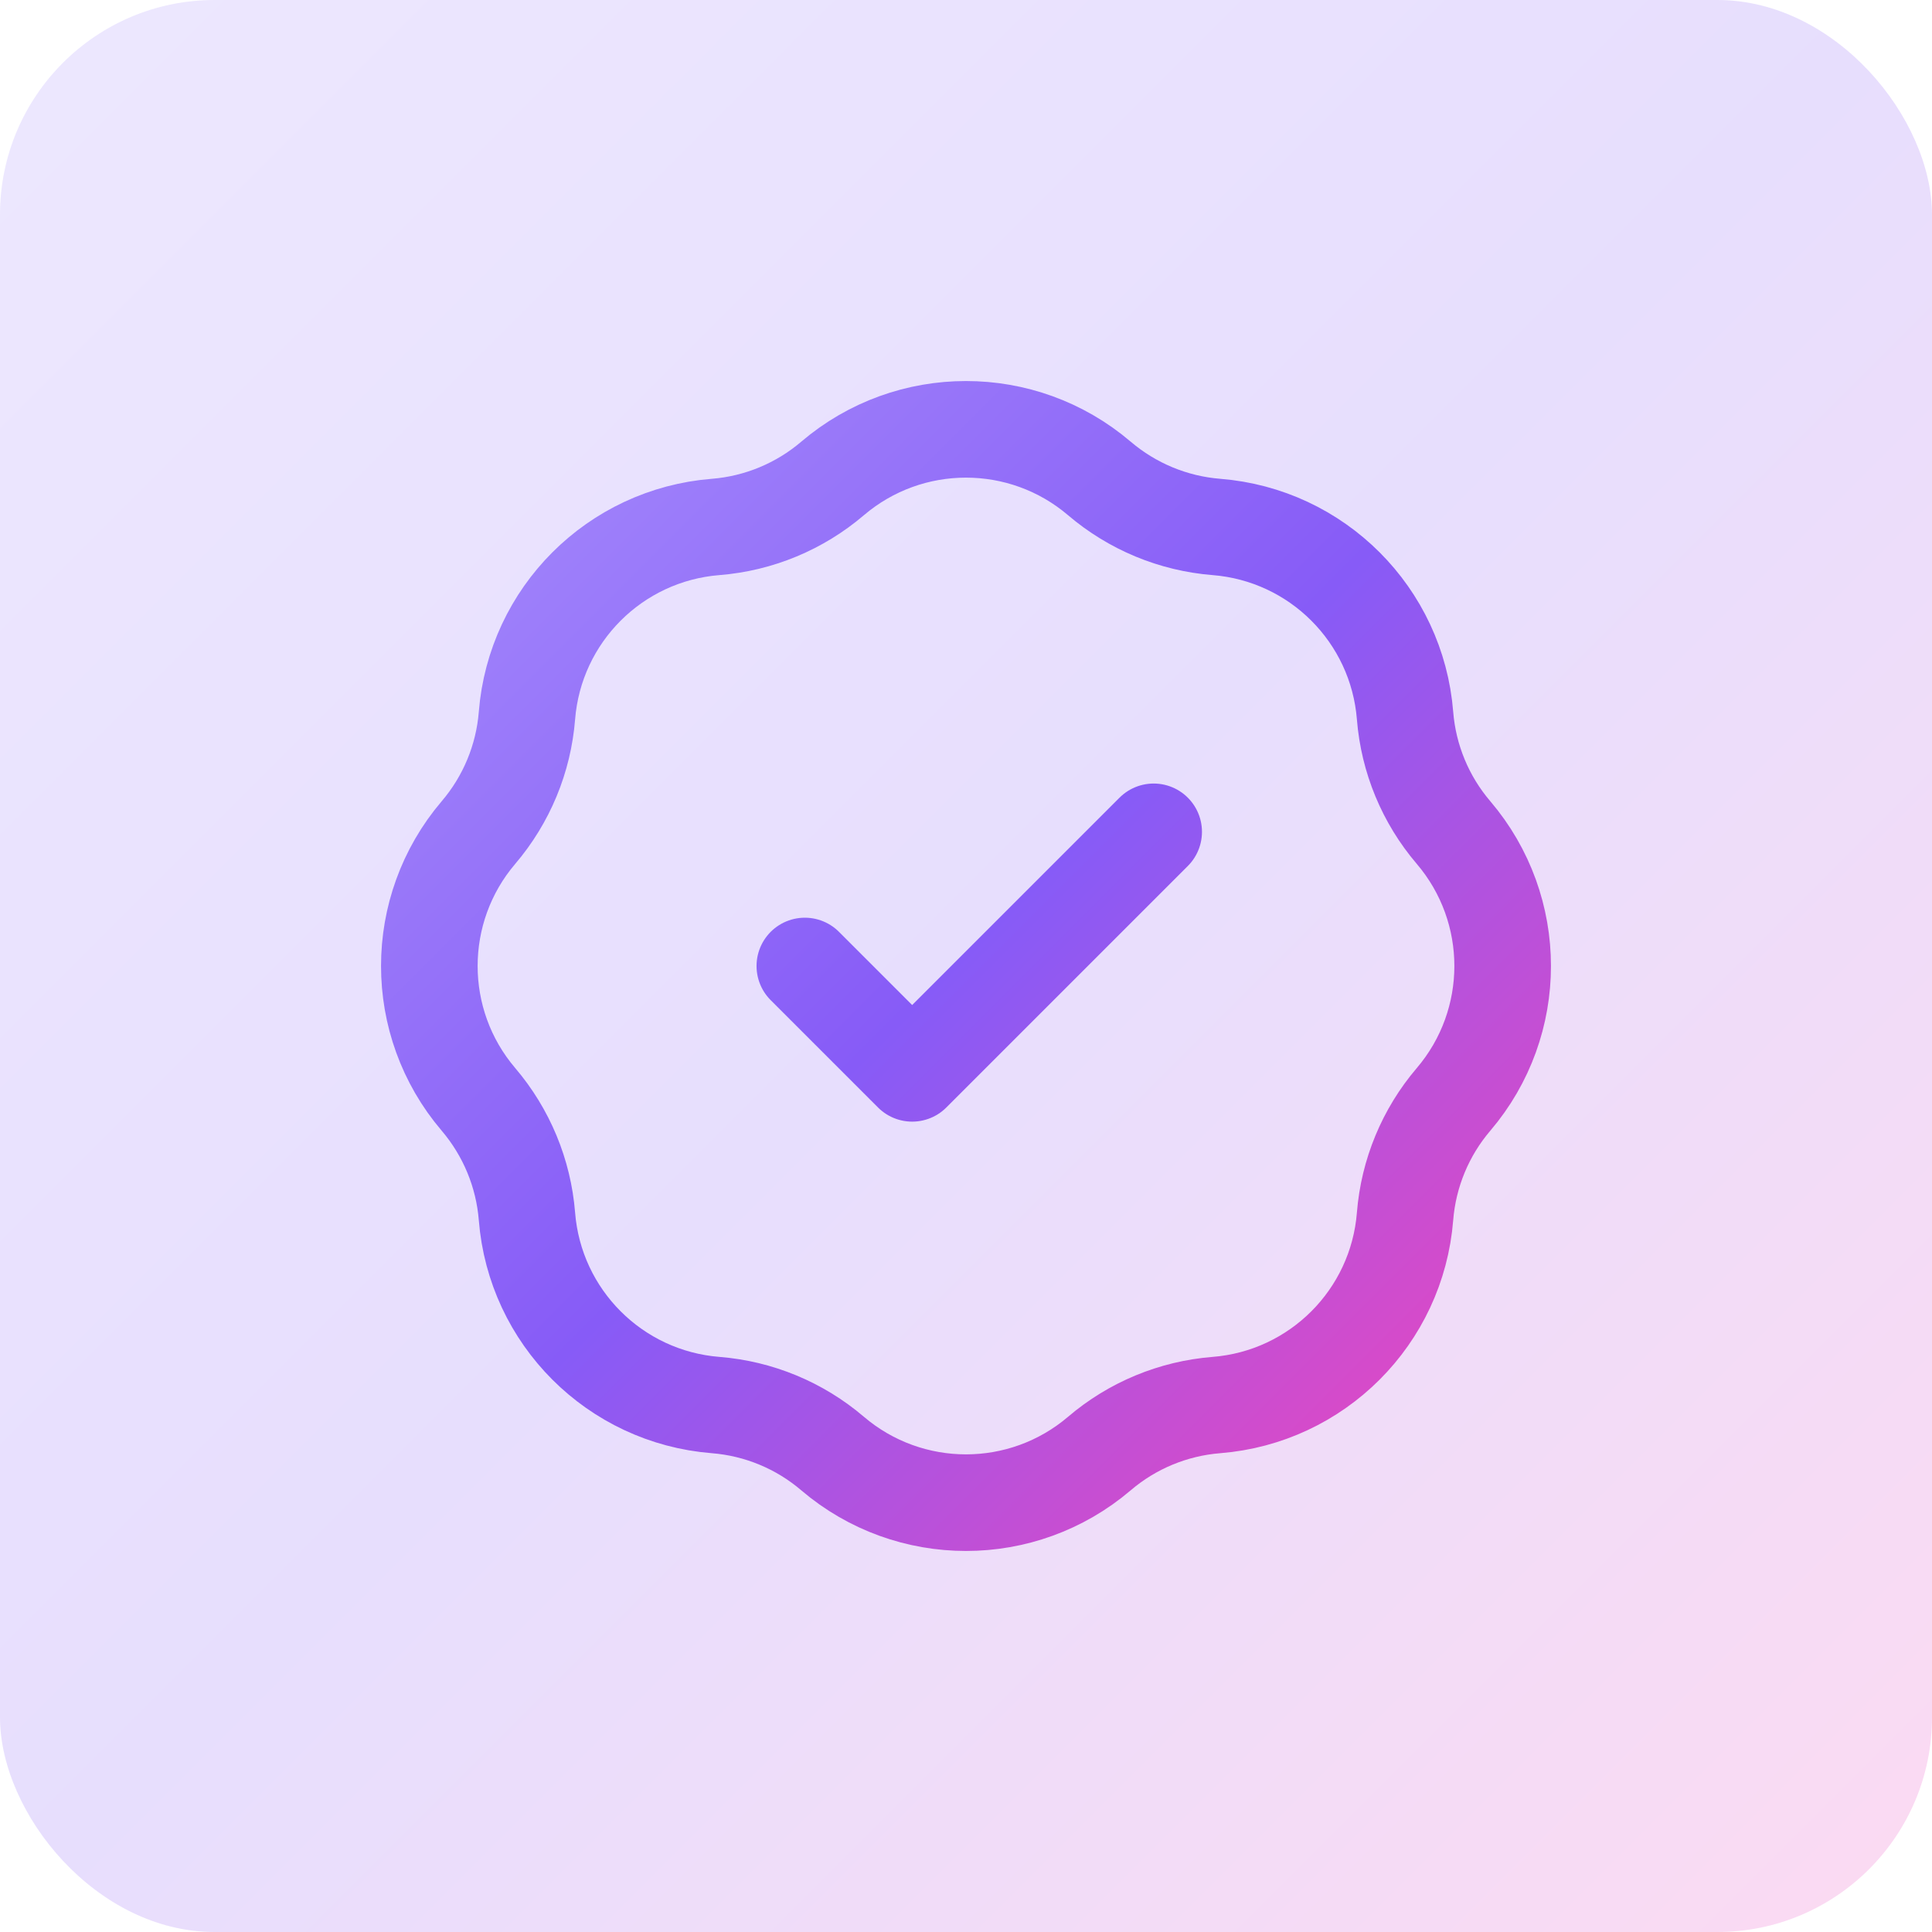
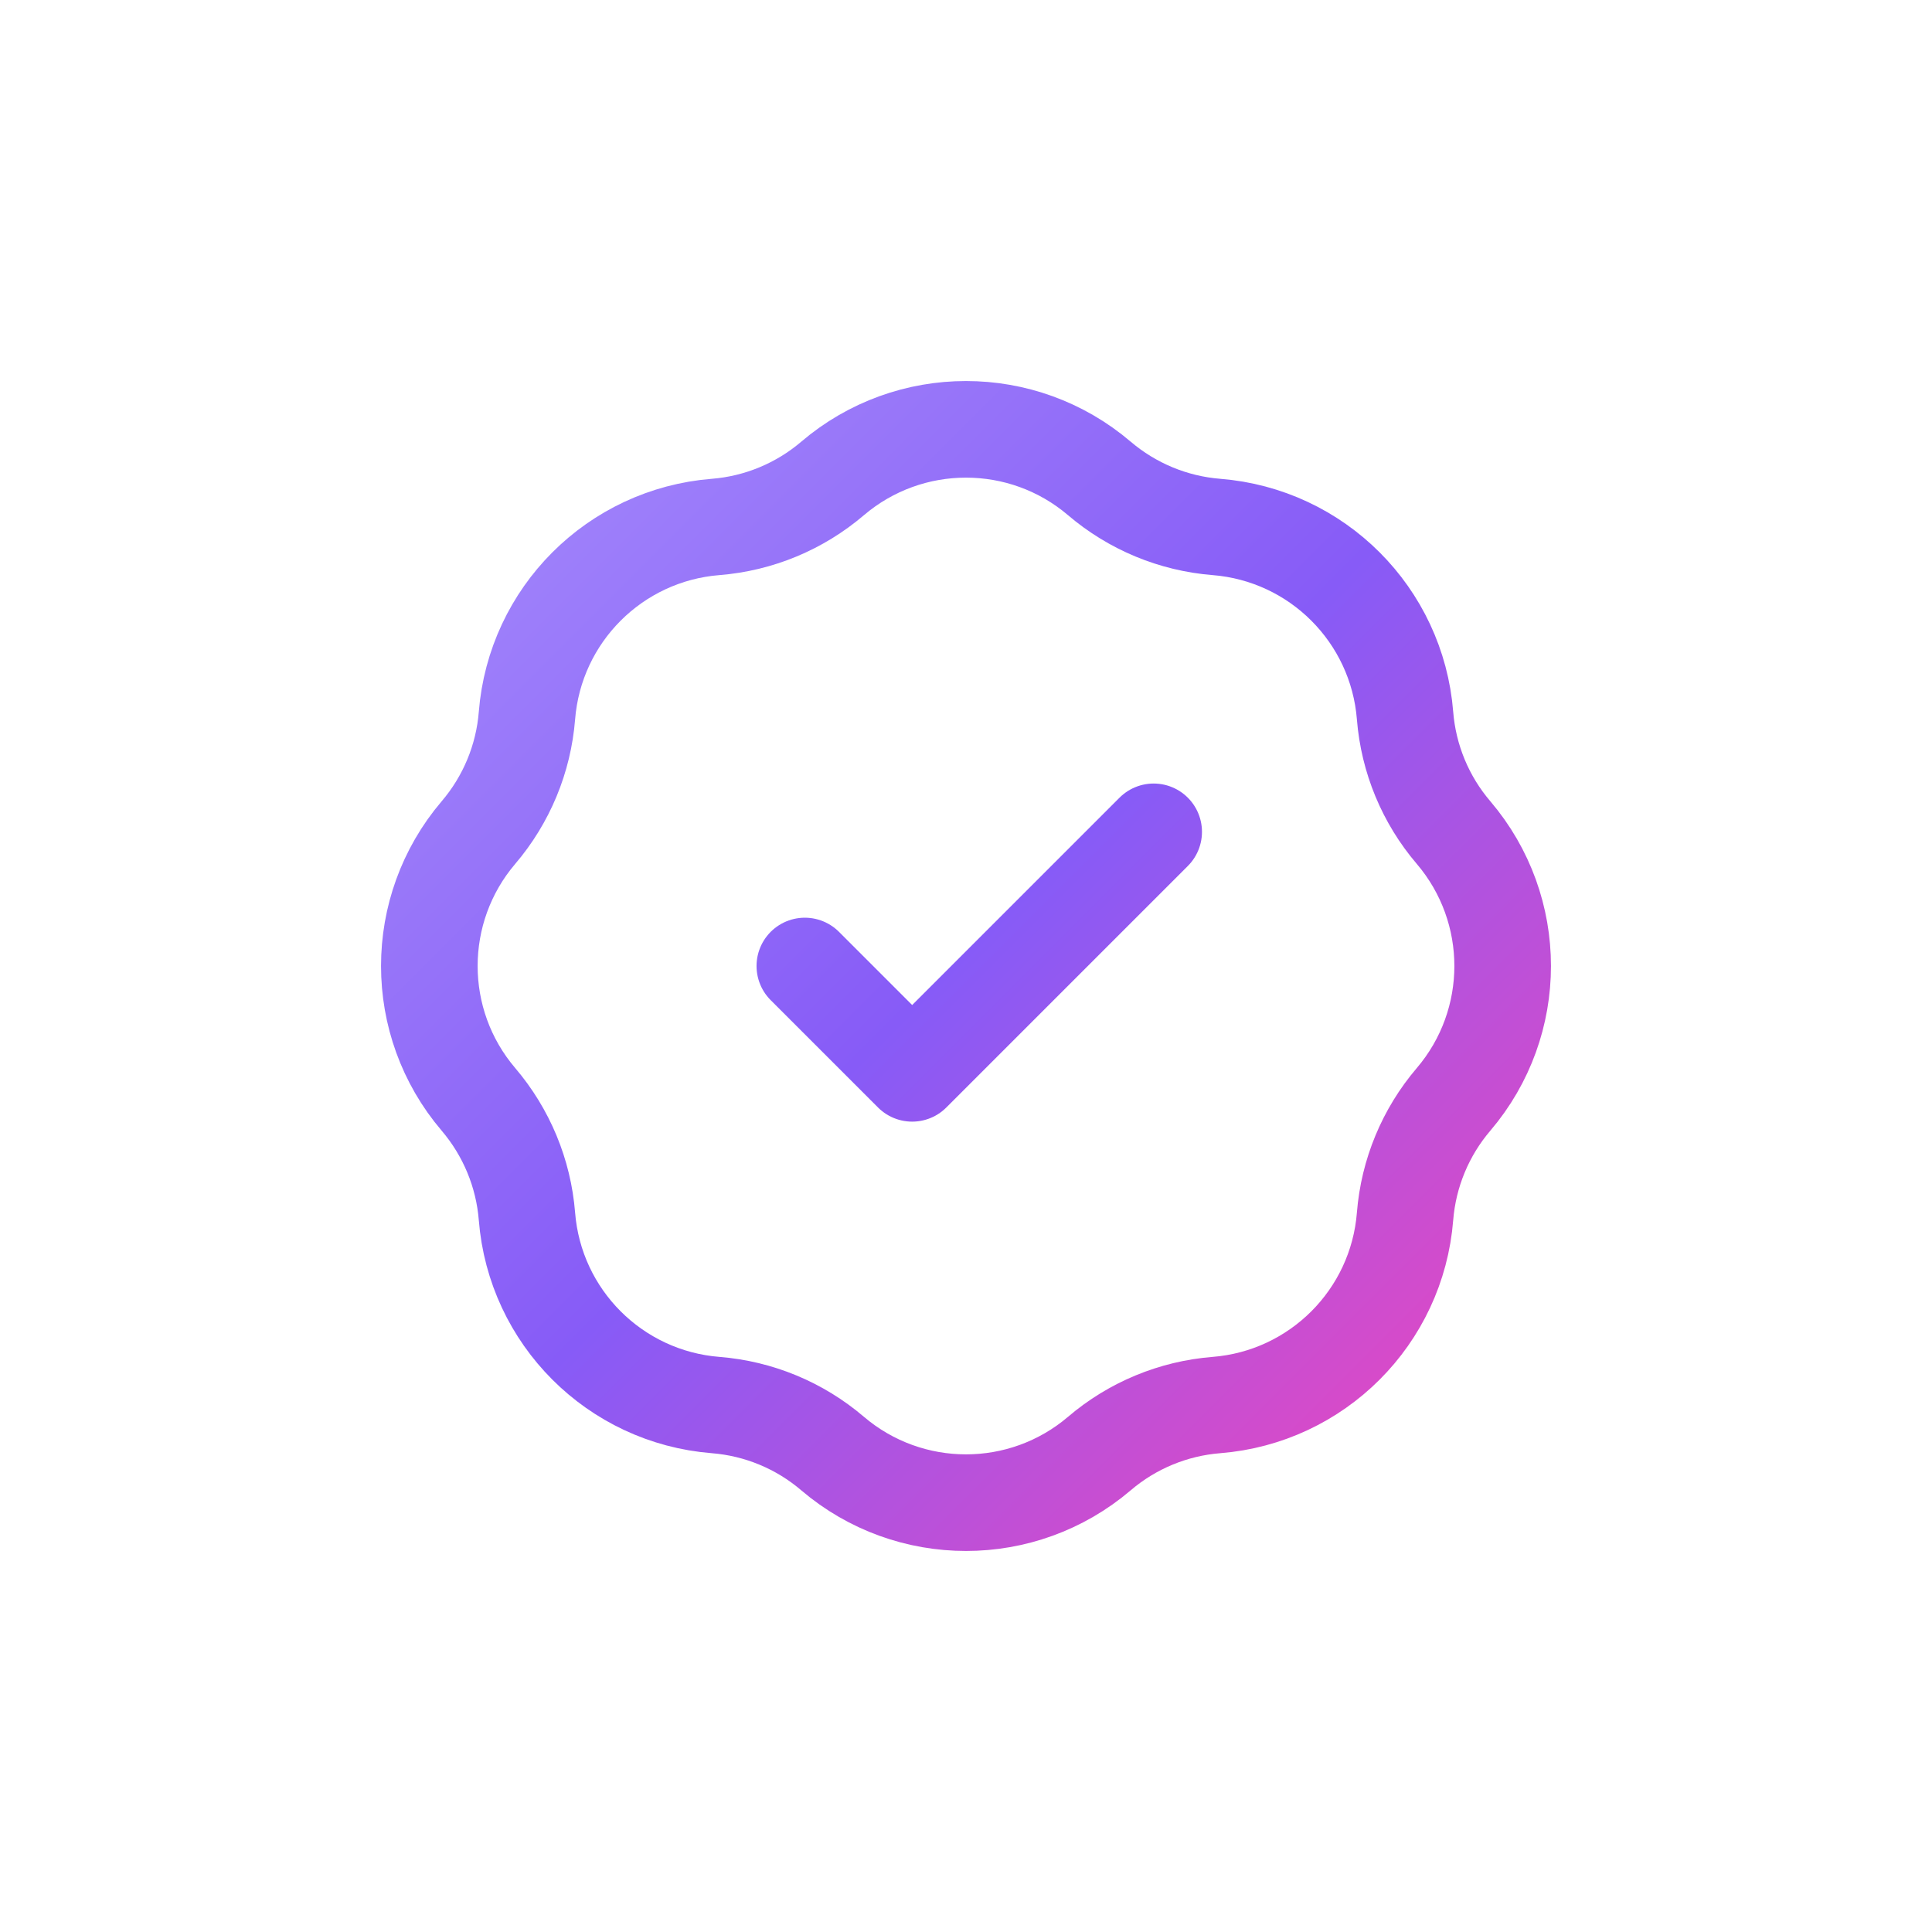
<svg xmlns="http://www.w3.org/2000/svg" width="36" height="36" viewBox="0 0 36 36" fill="none">
-   <rect width="36" height="36" rx="4" fill="url(#paint0_linear_5206_33106)" fill-opacity="0.2" />
  <path d="M14.997 18L16.997 20L21.497 15.5M13.334 9.819C14.138 9.755 14.901 9.438 15.514 8.915C16.947 7.695 19.053 7.695 20.485 8.915C21.099 9.438 21.862 9.755 22.666 9.819C24.542 9.968 26.032 11.458 26.181 13.334C26.245 14.138 26.561 14.901 27.085 15.514C28.305 16.947 28.305 19.053 27.085 20.485C26.561 21.099 26.245 21.862 26.181 22.666C26.032 24.542 24.542 26.032 22.666 26.181C21.862 26.245 21.099 26.561 20.485 27.085C19.053 28.305 16.947 28.305 15.514 27.085C14.901 26.561 14.138 26.245 13.334 26.181C11.458 26.032 9.968 24.542 9.819 22.666C9.755 21.862 9.438 21.099 8.915 20.485C7.695 19.053 7.695 16.947 8.915 15.514C9.438 14.901 9.755 14.138 9.819 13.334C9.968 11.458 11.458 9.968 13.334 9.819Z" stroke="url(#paint1_linear_5206_33106)" stroke-width="1.8" stroke-linecap="round" stroke-linejoin="round" />
  <defs>
    <linearGradient id="paint0_linear_5206_33106" x1="0" y1="0" x2="36" y2="36" gradientUnits="userSpaceOnUse">
      <stop stop-color="#A48AFB" />
      <stop offset="0.495" stop-color="#875BF7" />
      <stop offset="1" stop-color="#EE46BC" />
    </linearGradient>
    <linearGradient id="paint1_linear_5206_33106" x1="8" y1="8" x2="28" y2="28" gradientUnits="userSpaceOnUse">
      <stop stop-color="#A48AFB" />
      <stop offset="0.495" stop-color="#875BF7" />
      <stop offset="1" stop-color="#EE46BC" />
    </linearGradient>
  </defs>
</svg>